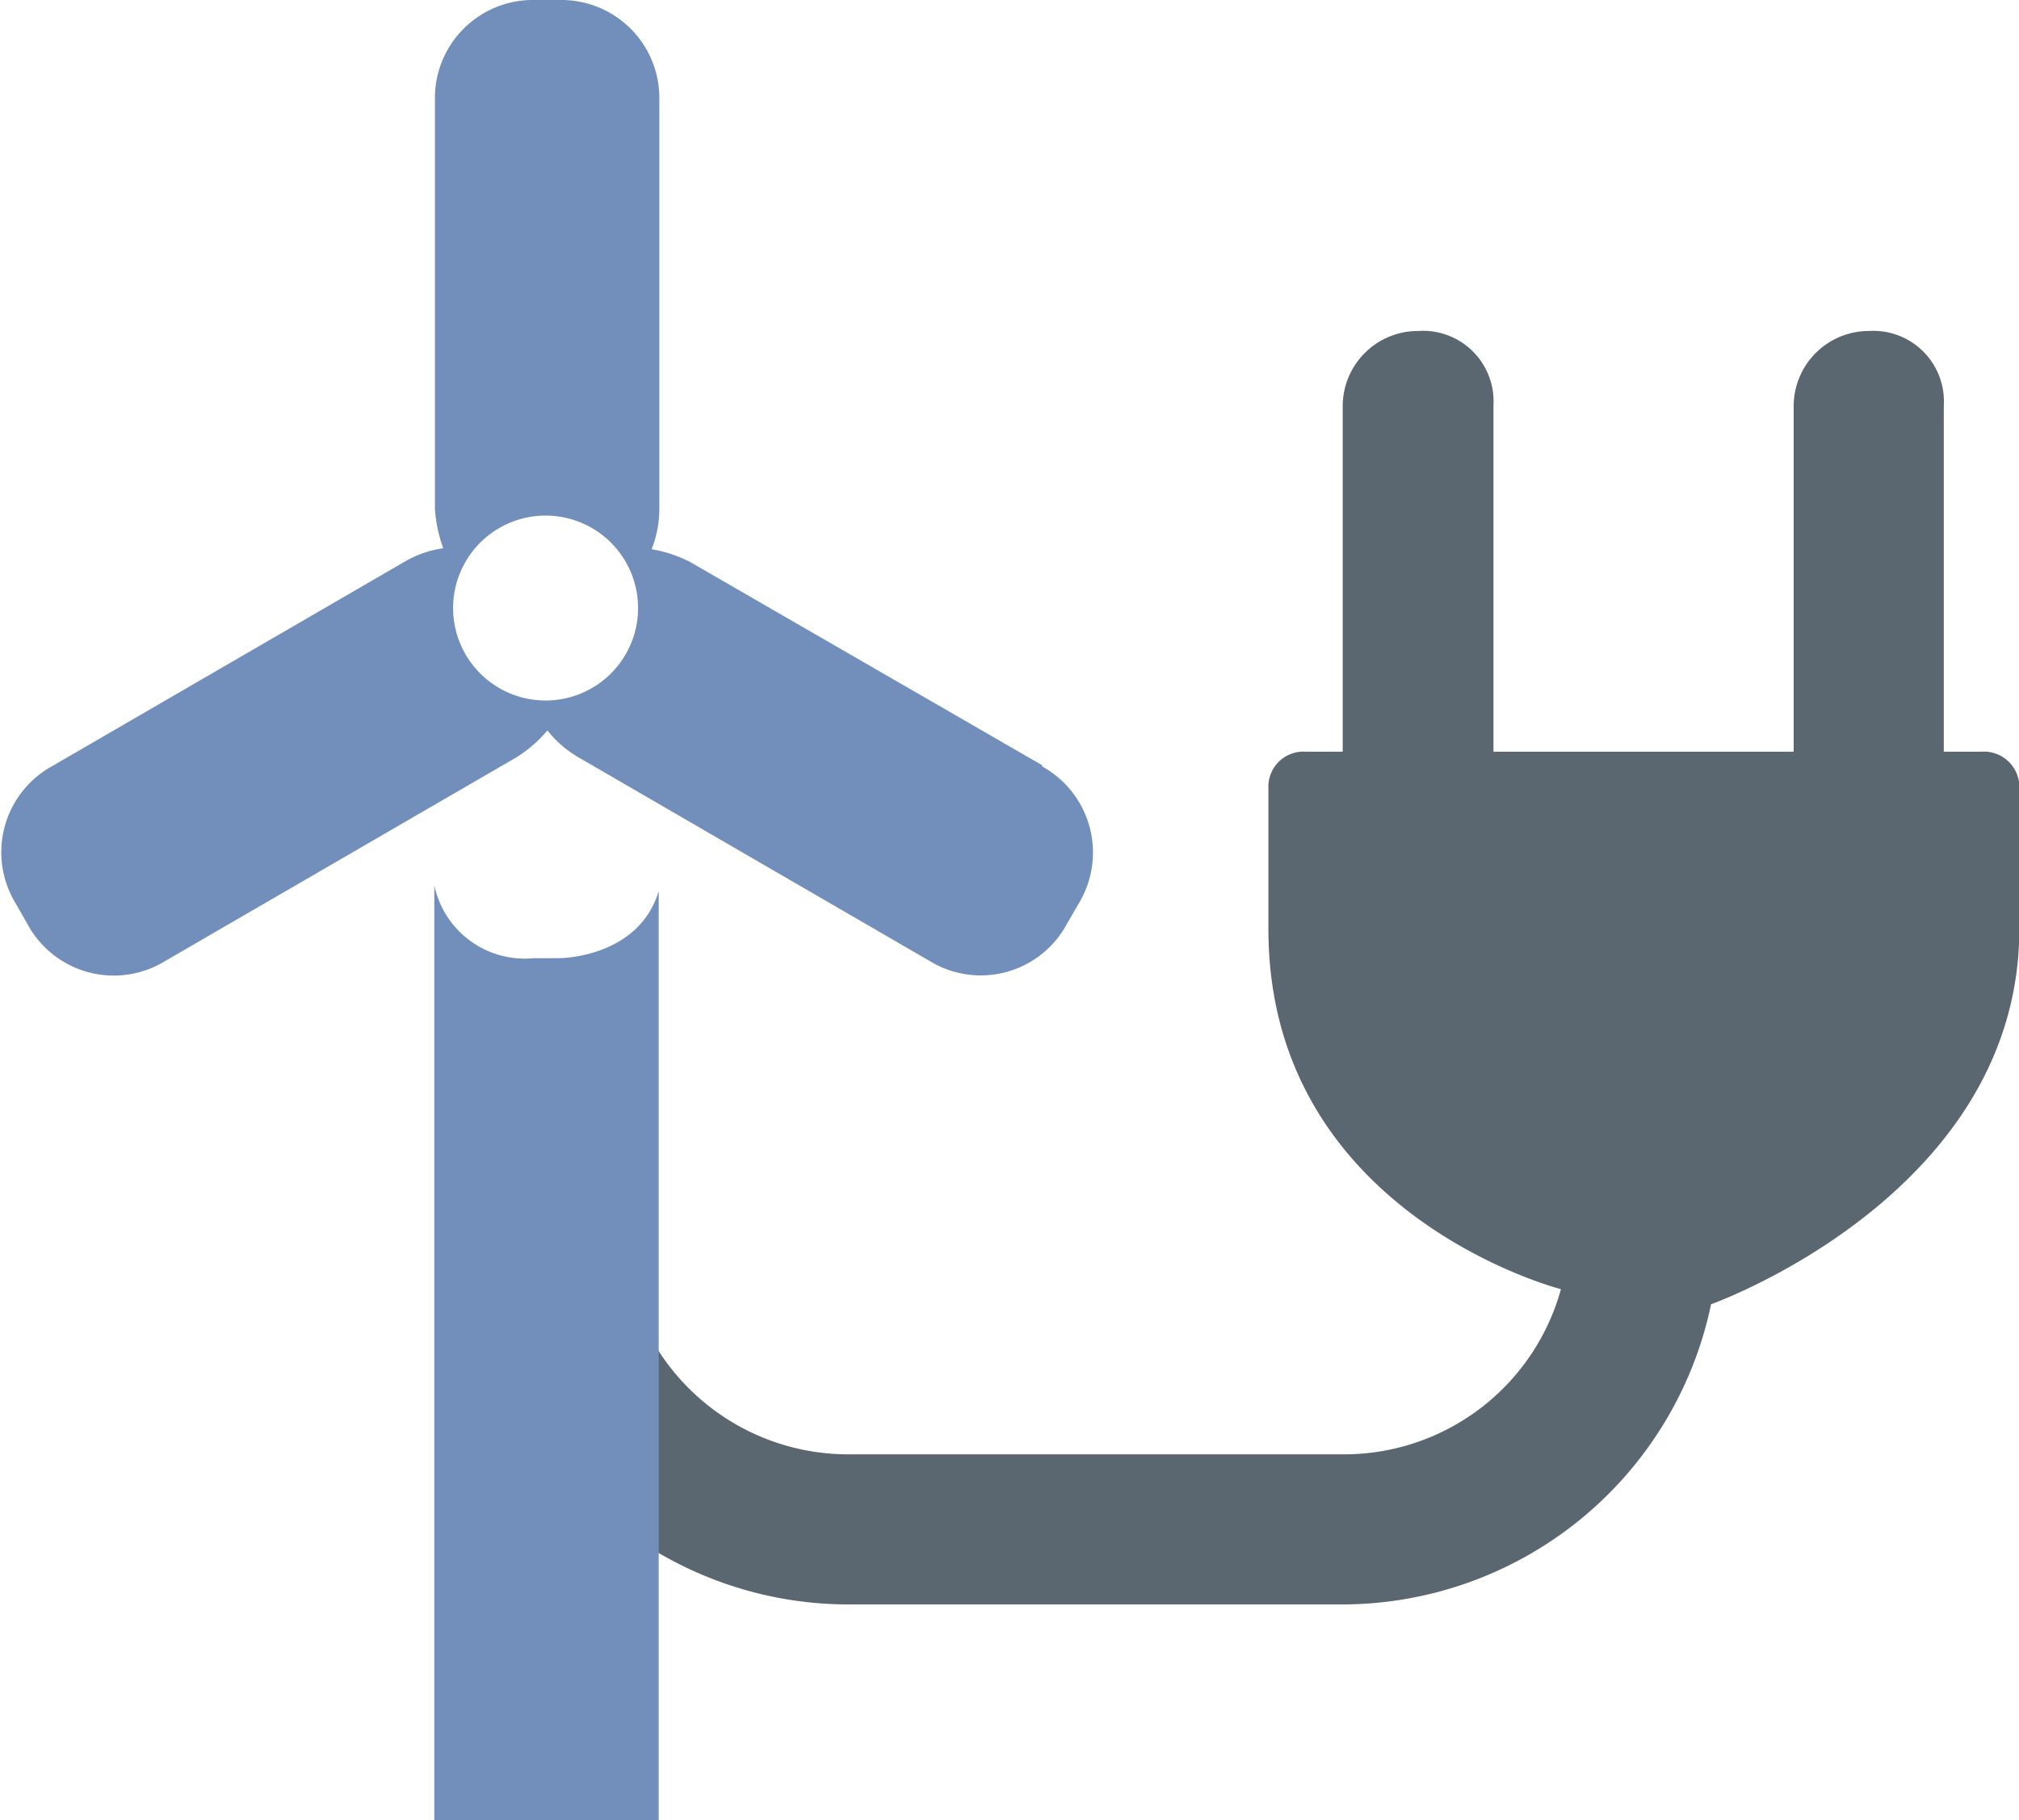
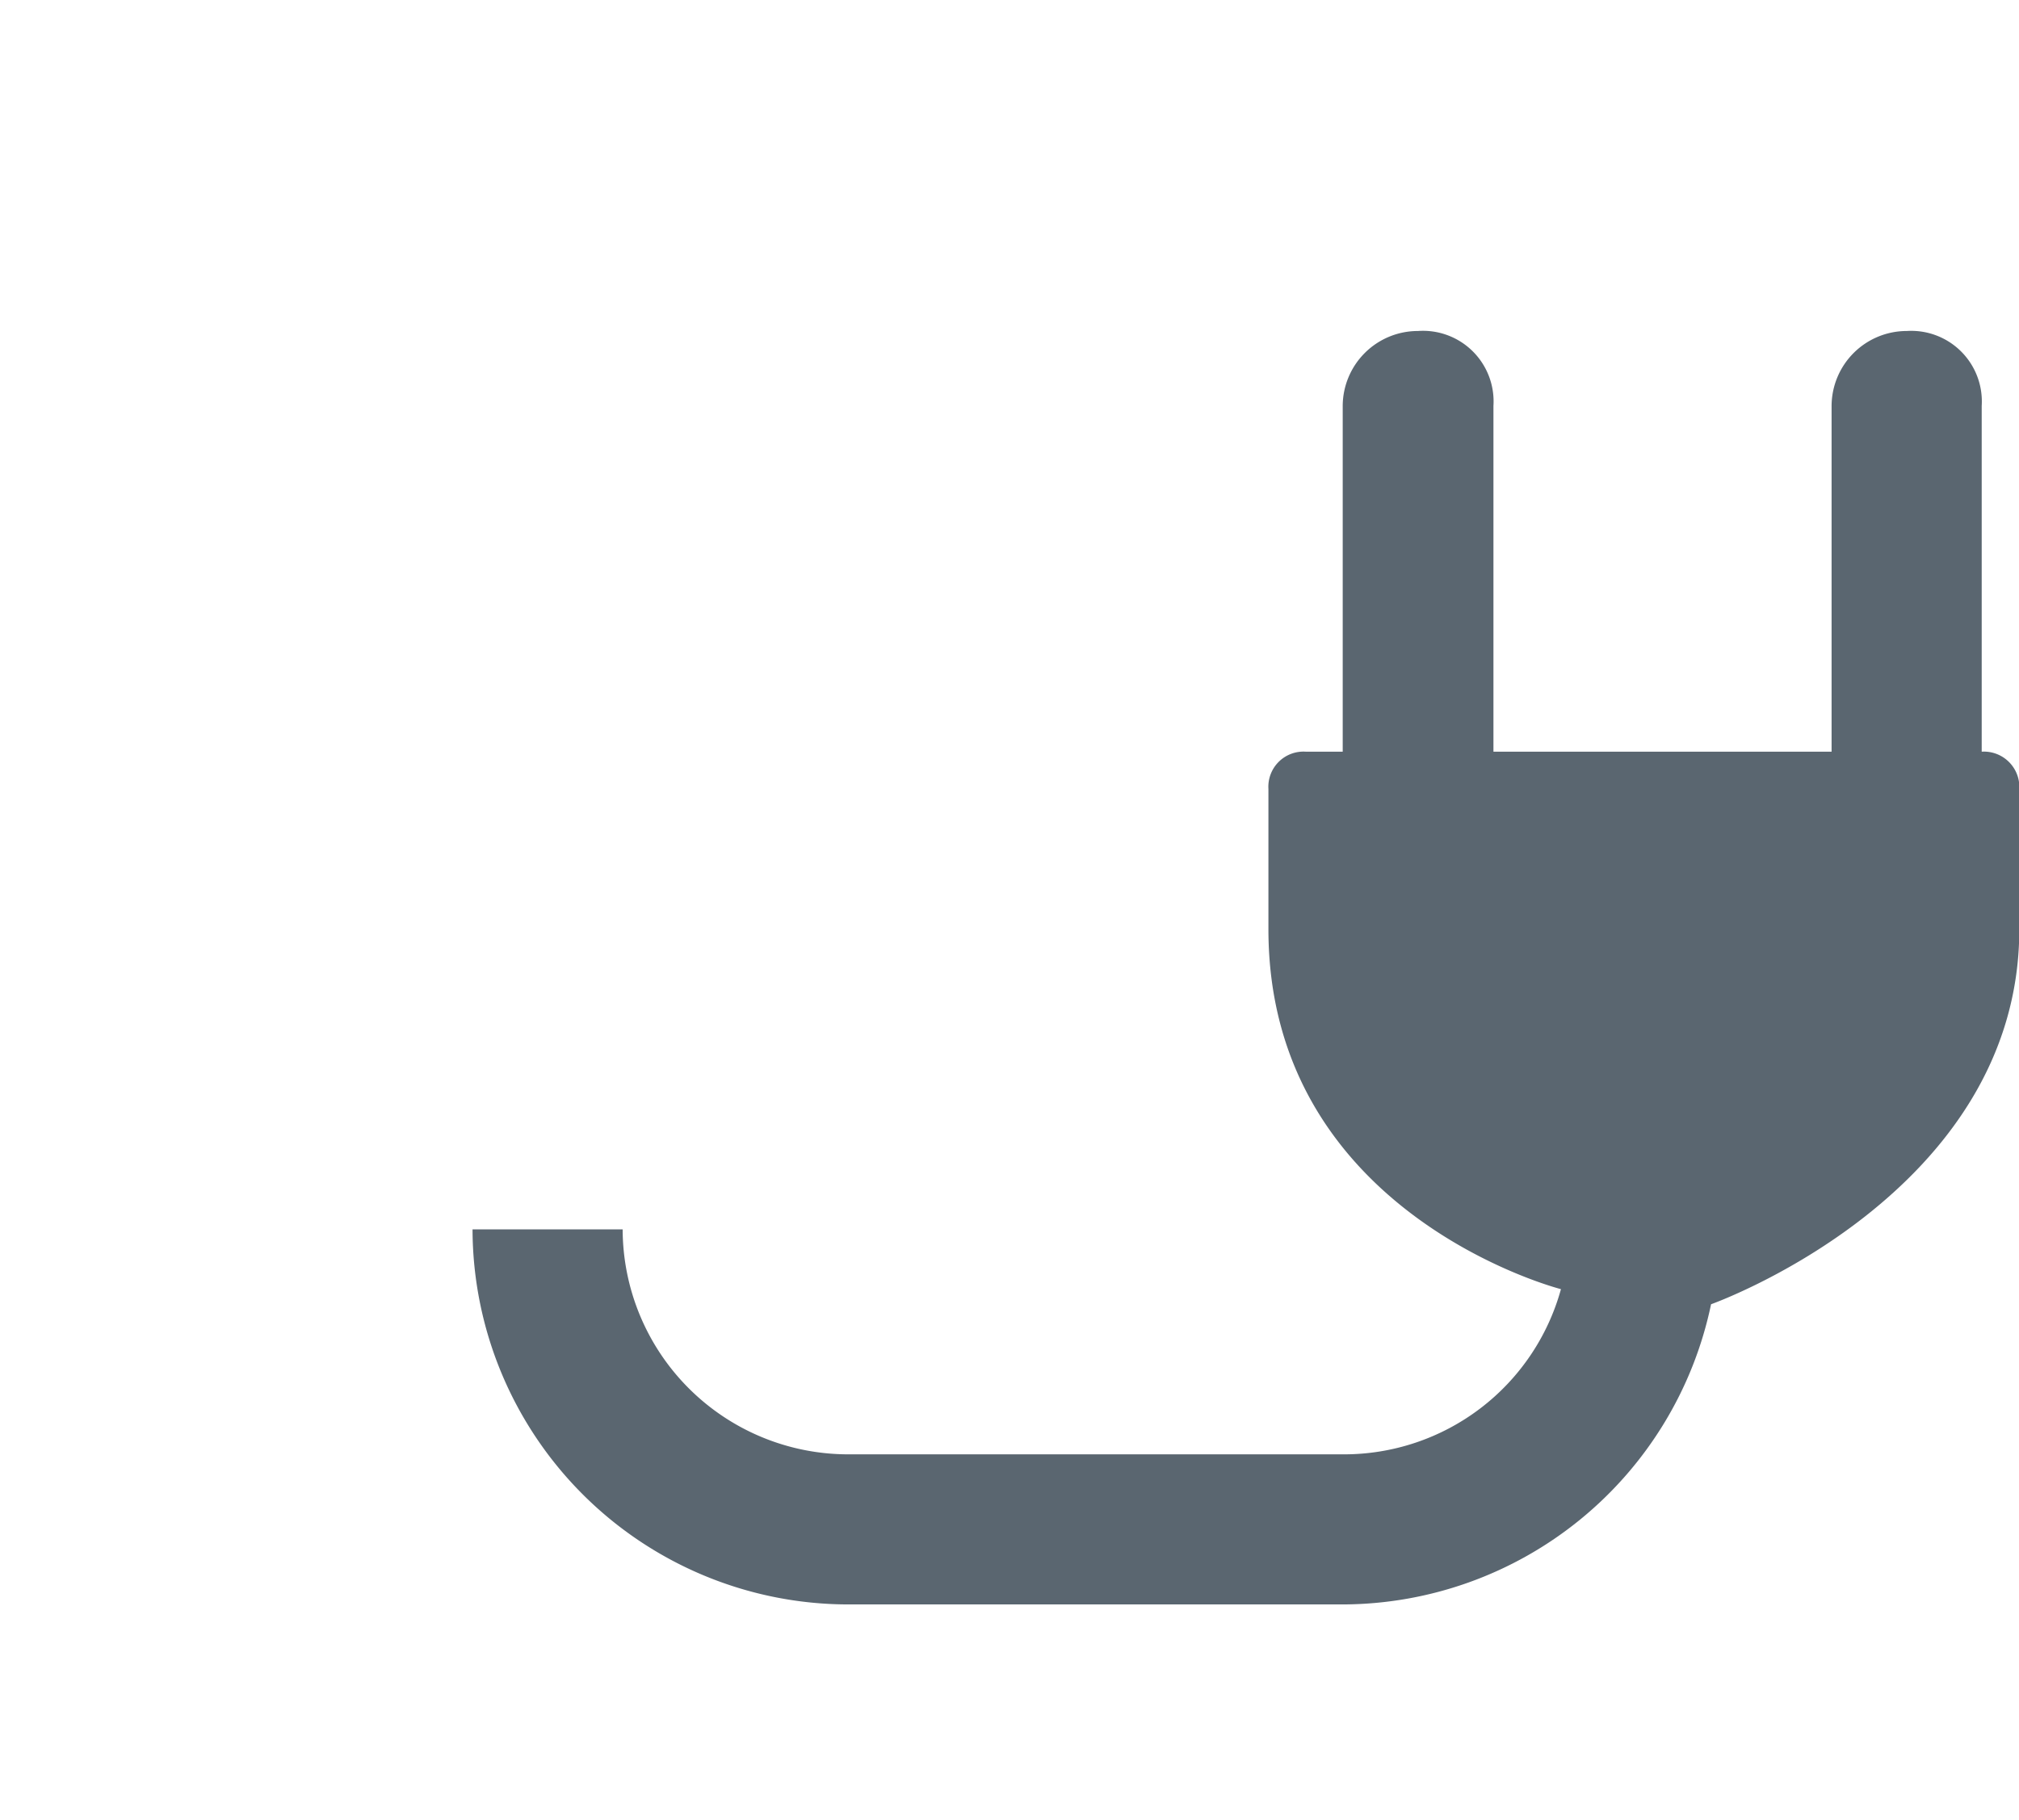
<svg xmlns="http://www.w3.org/2000/svg" viewBox="0 0 65.5 59.06">
  <title>Fichier 11</title>
-   <path d="M15.33,39.89A12.2,12.2,0,0,0,27.5,52.06H43.58a12.24,12.24,0,0,0,11.93-9.74s10-3.55,10-12.17V25.6a1.15,1.15,0,0,0-1.22-1.21H63.06V13.17a2.29,2.29,0,0,0-2.43-2.43,2.44,2.44,0,0,0-2.44,2.43V24.39H48.45V13.17A2.29,2.29,0,0,0,46,10.74a2.44,2.44,0,0,0-2.44,2.43V24.39H42.36a1.14,1.14,0,0,0-1.21,1.21v4.55c0,9.26,9.49,11.68,9.49,11.68a7.3,7.3,0,0,1-7.06,5.36H27.5a7.32,7.32,0,0,1-7.3-7.3" style="fill:#5a6670" />
-   <path d="M14.09,28.73V59.06h7.28V28.91c-.65,2.18-3.22,2.18-3.22,2.18h-.83a3,3,0,0,1-3.23-2.36m6.61-9a3,3,0,1,1-2.95-3,3,3,0,0,1,2.95,3m13.11,5.1L22.38,18.23a4.38,4.38,0,0,0-1.24-.41,3.55,3.55,0,0,0,.25-1.31V3.25A3.18,3.18,0,0,0,18.15,0h-.8a3.18,3.18,0,0,0-3.24,3.25V16.51a4.57,4.57,0,0,0,.27,1.28,3.4,3.4,0,0,0-1.26.44L1.69,24.86A3.19,3.19,0,0,0,.5,29.3L.9,30a3.18,3.18,0,0,0,4.43,1.2l11.43-6.63a4.31,4.31,0,0,0,1-.87,3.55,3.55,0,0,0,1,.87l11.43,6.63A3.17,3.17,0,0,0,34.6,30l.4-.69a3.19,3.19,0,0,0-1.19-4.44" style="fill:#728fbc" />
+   <path d="M15.33,39.89A12.2,12.2,0,0,0,27.5,52.06H43.58a12.24,12.24,0,0,0,11.93-9.74s10-3.55,10-12.17V25.6a1.15,1.15,0,0,0-1.22-1.21V13.17a2.29,2.29,0,0,0-2.43-2.43,2.44,2.44,0,0,0-2.44,2.43V24.39H48.45V13.17A2.29,2.29,0,0,0,46,10.74a2.44,2.44,0,0,0-2.44,2.43V24.39H42.36a1.14,1.14,0,0,0-1.21,1.21v4.55c0,9.26,9.49,11.68,9.49,11.68a7.3,7.3,0,0,1-7.06,5.36H27.5a7.32,7.32,0,0,1-7.3-7.3" style="fill:#5a6670" />
</svg>